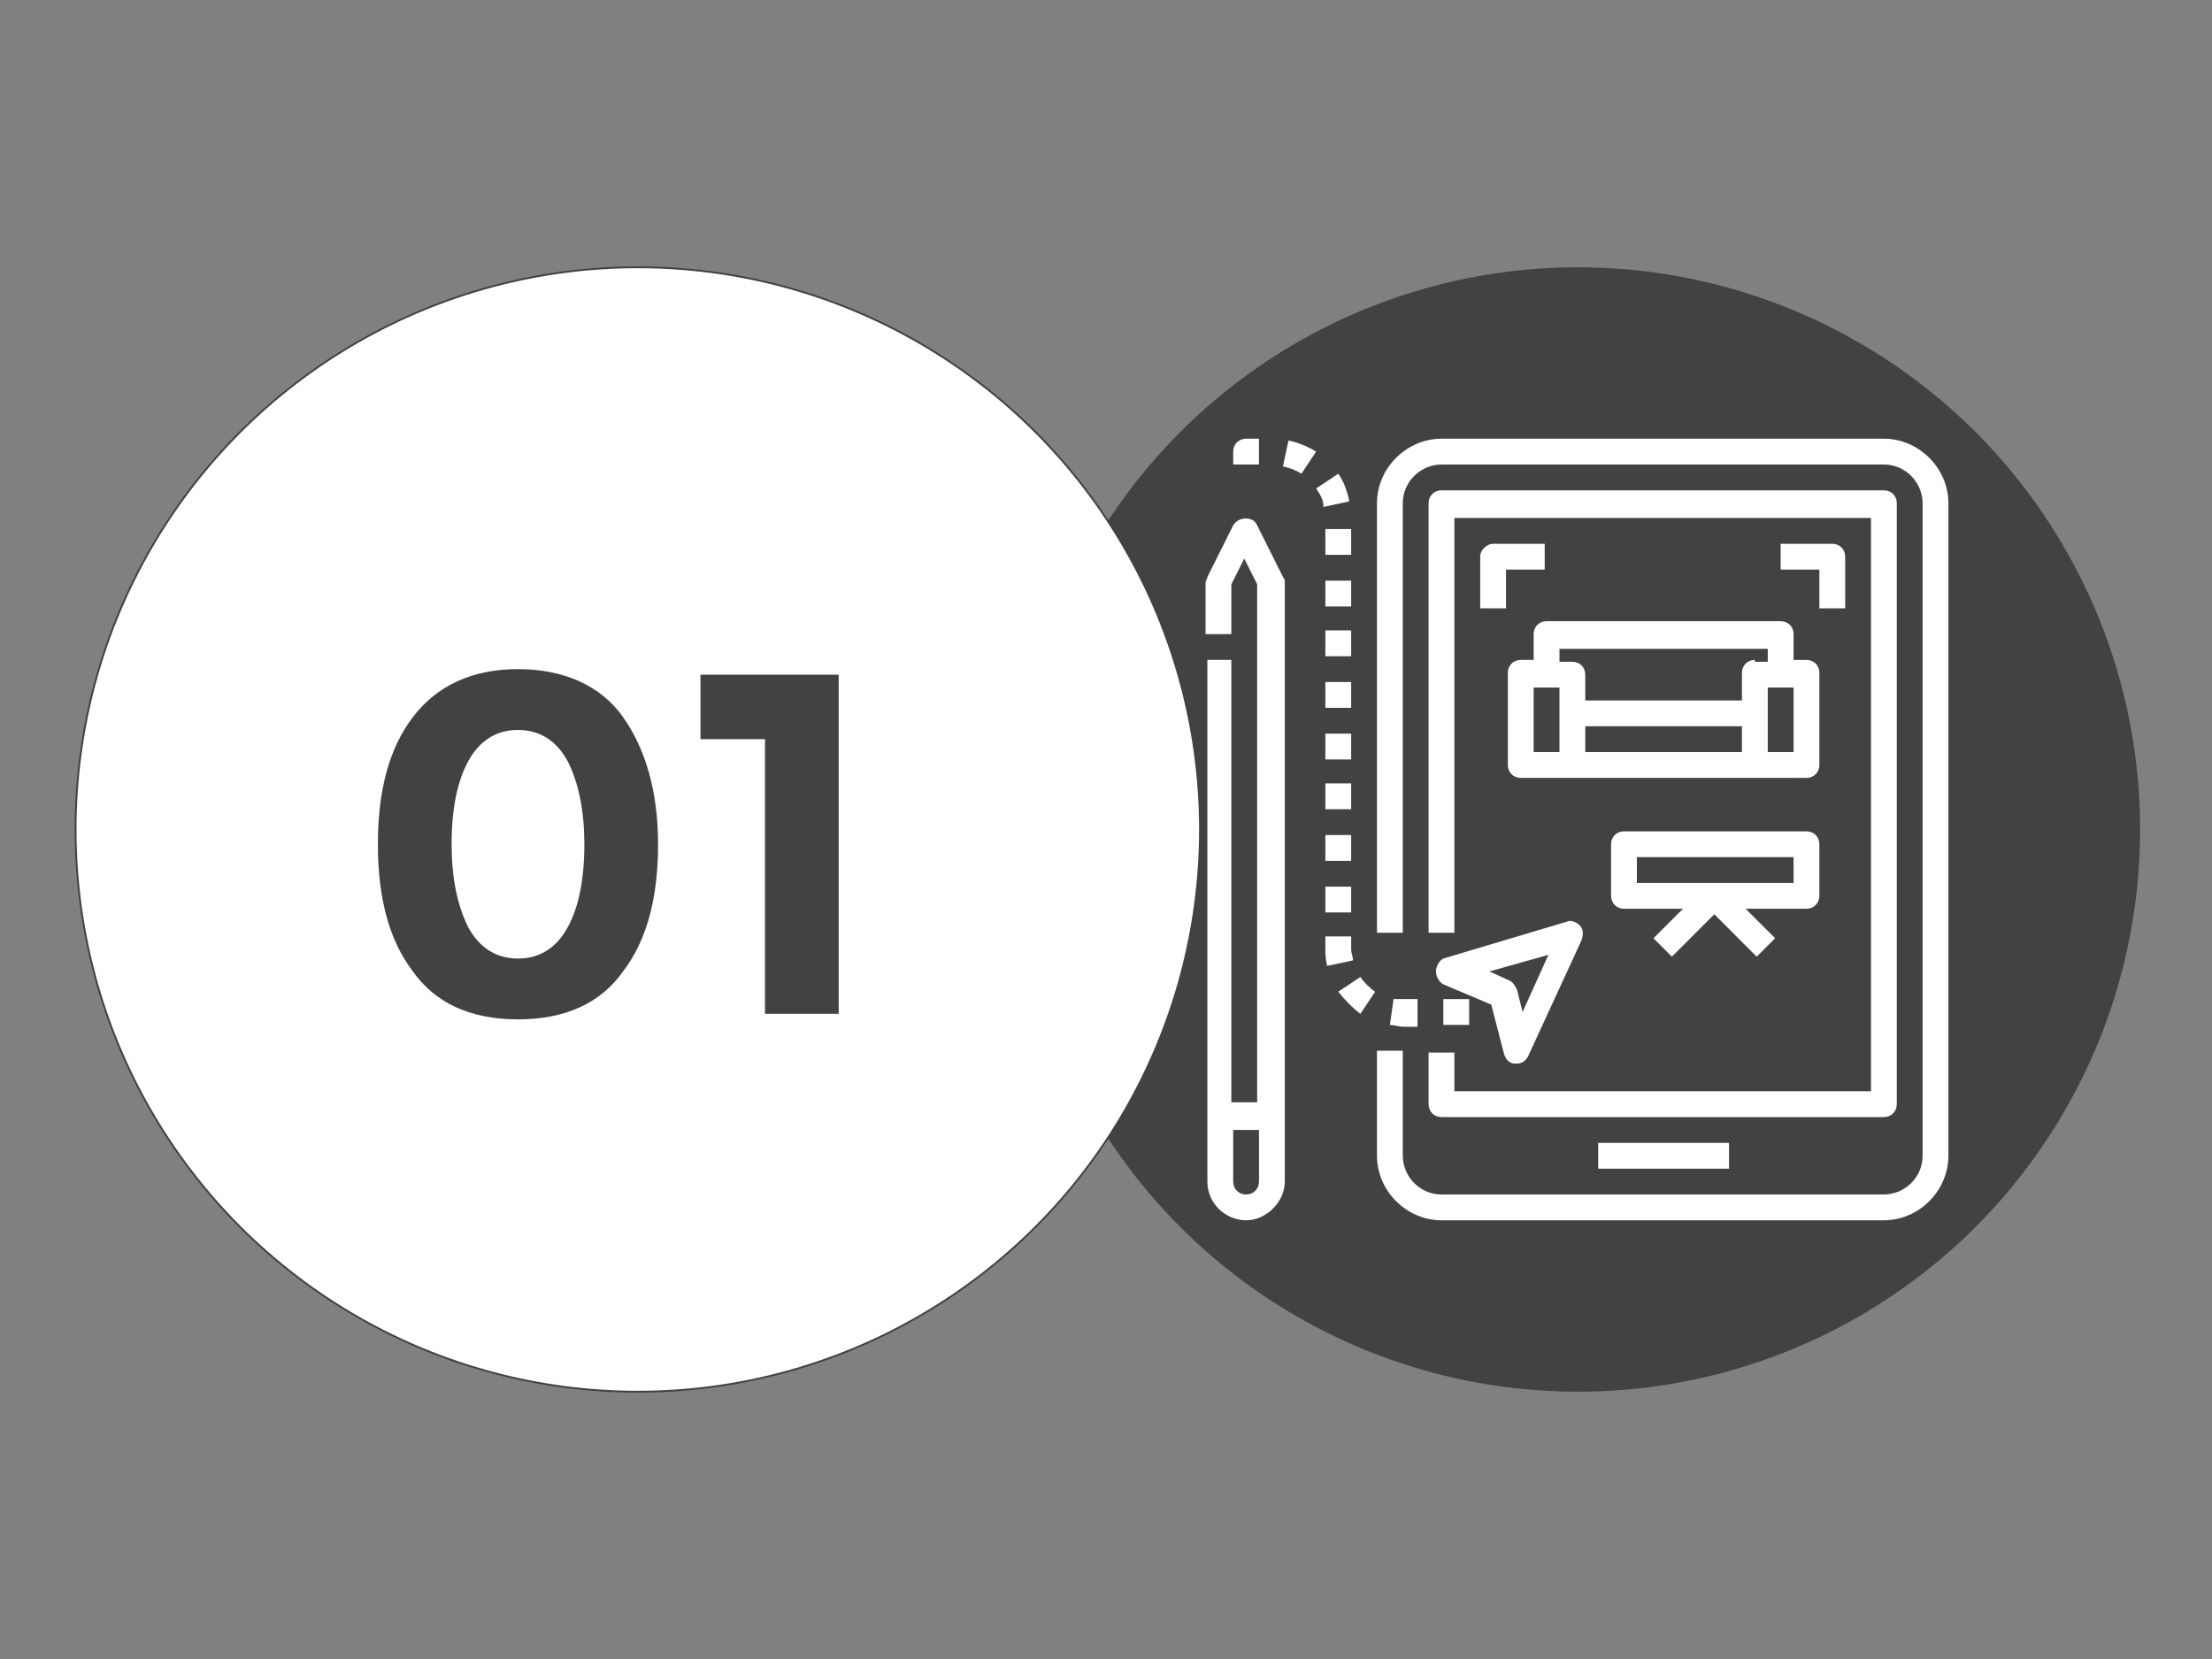
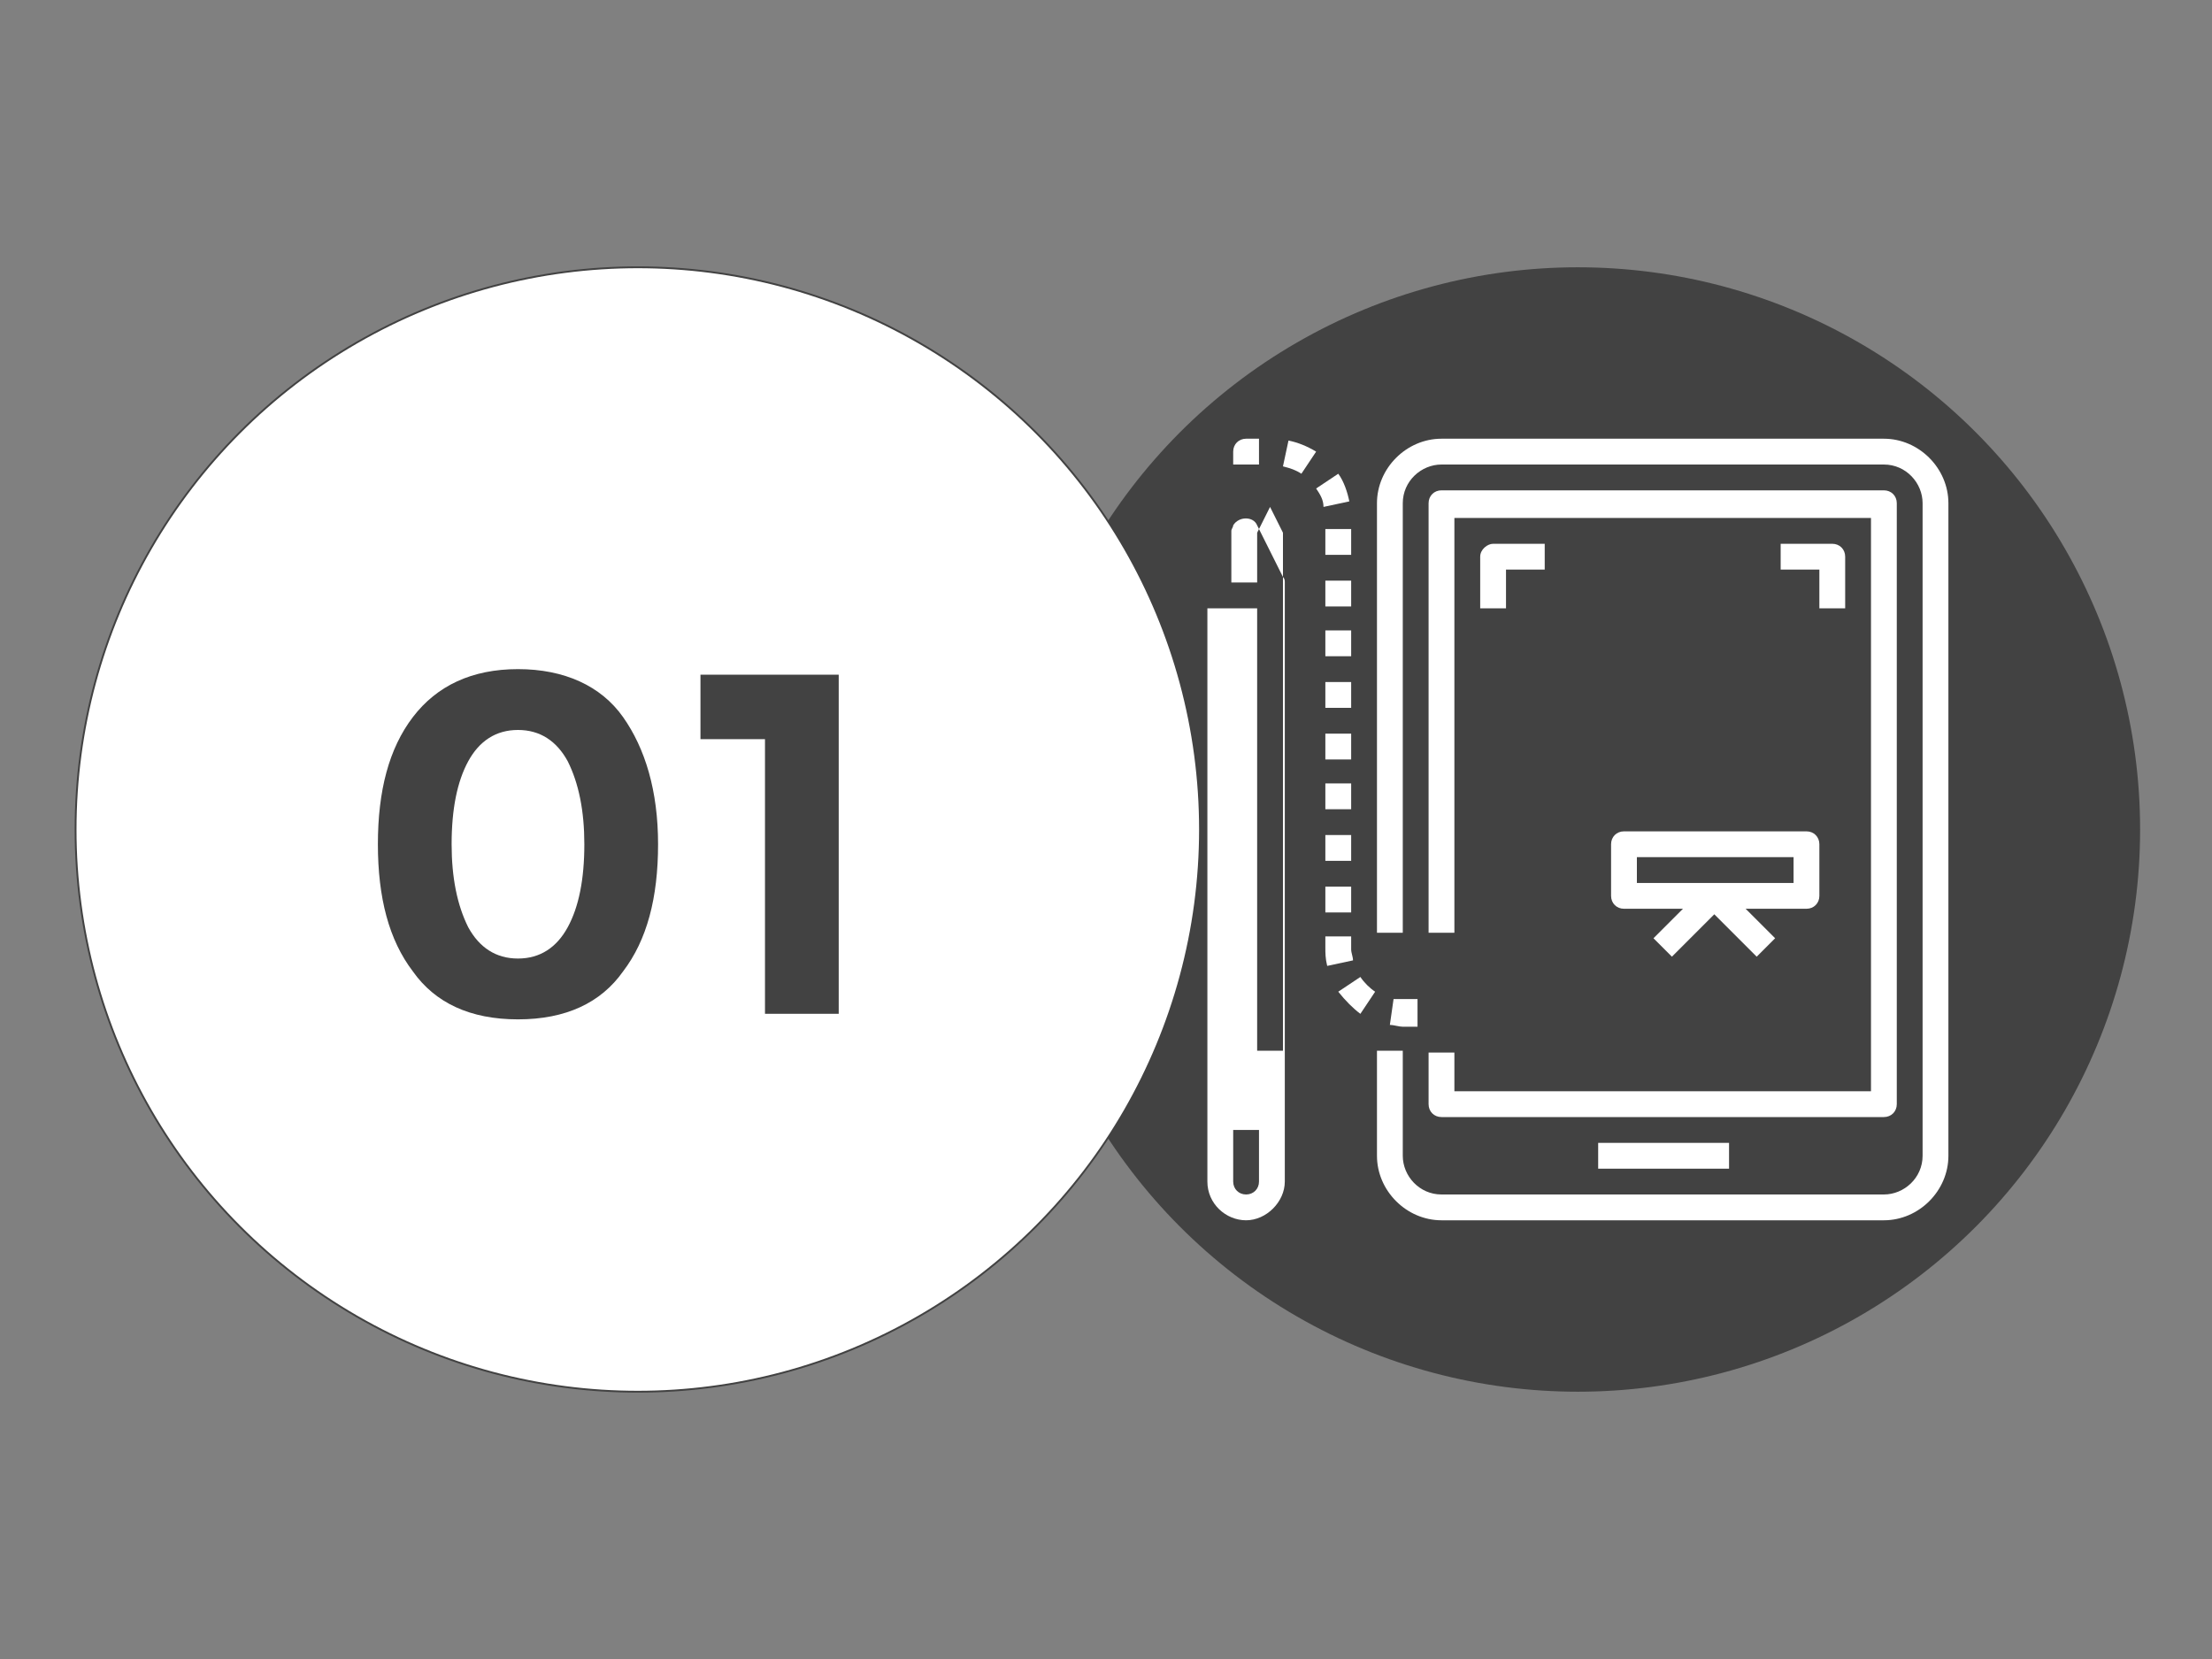
<svg xmlns="http://www.w3.org/2000/svg" version="1.1" id="Layer_5" x="0px" y="0px" viewBox="0 0 120 90" style="enable-background:new 0 0 120 90;" xml:space="preserve">
  <rect x="0" y="0" width="120" height="90" fill="#808080" stroke="none" />
  <style type="text/css">
	.st0{fill:#424242;}
	.st1{opacity:0.4;}
	.st2{fill:#595959;}
	.st3{fill:#FFFFFF;stroke:#424242;stroke-width:0.1;stroke-miterlimit:10;}
	.st4{fill:#FFFFFF;}
</style>
  <g>
    <circle class="st0" cx="85.6" cy="45" r="30.5" />
    <g class="st1">
      <circle class="st2" cx="34.6" cy="45" r="30.5" />
    </g>
    <circle class="st3" cx="34.6" cy="45" r="30.5" />
    <g>
      <path class="st0" d="M28.1,55.3c-2.6,0-4.5-0.9-5.7-2.6c-1.3-1.7-1.9-4-1.9-6.9s0.6-5.2,1.9-6.9s3.2-2.6,5.7-2.6s4.5,0.9,5.7,2.6    s1.9,4,1.9,6.9s-0.6,5.2-1.9,6.9C32.6,54.4,30.7,55.3,28.1,55.3z M25.4,41.3c-0.6,1.1-0.9,2.6-0.9,4.5c0,1.8,0.3,3.3,0.9,4.5    c0.6,1.1,1.5,1.7,2.7,1.7s2.1-0.6,2.7-1.7c0.6-1.1,0.9-2.6,0.9-4.5c0-1.8-0.3-3.3-0.9-4.5c-0.6-1.1-1.5-1.7-2.7-1.7    S26,40.2,25.4,41.3z" />
      <path class="st0" d="M38,36.6h7.5V55h-4V40.1H38V36.6z" />
    </g>
  </g>
  <g>
    <path class="st4" d="M74.7,62.7c0,1.9,1.6,3.5,3.5,3.5h24c1.9,0,3.5-1.6,3.5-3.5V27.3c0-1.9-1.6-3.5-3.5-3.5h-24   c-1.9,0-3.5,1.6-3.5,3.5v23.3h1.4V27.3c0-1.2,1-2.1,2.1-2.1h24c1.2,0,2.1,1,2.1,2.1v35.4c0,1.2-1,2.1-2.1,2.1h-24   c-1.2,0-2.1-1-2.1-2.1v-5.7h-1.4V62.7z" />
    <path class="st4" d="M77.5,59.9c0,0.4,0.3,0.7,0.7,0.7h24c0.4,0,0.7-0.3,0.7-0.7V27.3c0-0.4-0.3-0.7-0.7-0.7h-24   c-0.4,0-0.7,0.3-0.7,0.7v23.3h1.4V28.1h22.6v31.1H78.9v-2.1h-1.4V59.9z" />
    <path class="st4" d="M86.7,62h7.1v1.4h-7.1V62z" />
-     <path class="st4" d="M65.5,35.8v28.3c0,1.2,1,2.1,2.1,2.1s2.1-1,2.1-2.1V31.6c0-0.1,0-0.2-0.1-0.3l-1.4-2.8c-0.2-0.5-1-0.5-1.3,0   l-1.4,2.8c0,0.1-0.1,0.2-0.1,0.3v2.8h1.4v-2.7l0.7-1.4l0.7,1.4v28.1h-1.4v-24H65.5z M68.3,61.3v2.8c0,0.4-0.3,0.7-0.7,0.7   c-0.4,0-0.7-0.3-0.7-0.7v-2.8H68.3z" />
+     <path class="st4" d="M65.5,35.8v28.3c0,1.2,1,2.1,2.1,2.1s2.1-1,2.1-2.1V31.6c0-0.1,0-0.2-0.1-0.3l-1.4-2.8c-0.2-0.5-1-0.5-1.3,0   c0,0.1-0.1,0.2-0.1,0.3v2.8h1.4v-2.7l0.7-1.4l0.7,1.4v28.1h-1.4v-24H65.5z M68.3,61.3v2.8c0,0.4-0.3,0.7-0.7,0.7   c-0.4,0-0.7-0.3-0.7-0.7v-2.8H68.3z" />
    <path class="st4" d="M68.3,23.8h-0.7c-0.4,0-0.7,0.3-0.7,0.7v0.7h1.4V23.8z" />
    <path class="st4" d="M76.9,55.6v-1.4h-0.8c-0.2,0-0.3,0-0.5,0l-0.2,1.4c0.2,0,0.5,0.1,0.7,0.1H76.9z" />
    <path class="st4" d="M71.9,48.1h1.4v1.4h-1.4V48.1z" />
    <path class="st4" d="M71.9,28.7h1.4v1.4h-1.4V28.7z" />
    <path class="st4" d="M71.4,26.5c0.2,0.3,0.4,0.6,0.4,1l1.4-0.3c-0.1-0.5-0.3-1.1-0.6-1.5L71.4,26.5z" />
    <path class="st4" d="M71.9,42.5h1.4v1.4h-1.4V42.5z" />
    <path class="st4" d="M71.9,34.2h1.4v1.4h-1.4V34.2z" />
    <path class="st4" d="M71.9,31.5h1.4v1.4h-1.4V31.5z" />
    <path class="st4" d="M71.9,45.3h1.4v1.4h-1.4V45.3z" />
    <path class="st4" d="M71.9,39.8h1.4v1.4h-1.4V39.8z" />
    <path class="st4" d="M71.9,37h1.4v1.4h-1.4V37z" />
    <path class="st4" d="M71.4,24.5c-0.5-0.3-1-0.5-1.5-0.6l-0.3,1.4c0.4,0.1,0.7,0.2,1,0.4L71.4,24.5z" />
-     <path class="st4" d="M78.3,54.2h1.4v1.4h-1.4V54.2z" />
    <path class="st4" d="M73.3,50.8h-1.4v0.6c0,0.3,0,0.6,0.1,1l1.4-0.3c0-0.2-0.1-0.4-0.1-0.6V50.8z" />
    <path class="st4" d="M73.8,55l0.8-1.2c-0.3-0.2-0.6-0.5-0.8-0.8l-1.2,0.8C73,54.3,73.4,54.7,73.8,55z" />
    <path class="st4" d="M100.1,33v-2.8c0-0.4-0.3-0.7-0.7-0.7h-2.8v1.4h2.1V33H100.1z" />
    <path class="st4" d="M80.3,30.2V33h1.4v-2.1h2.1v-1.4H81C80.7,29.5,80.3,29.8,80.3,30.2z" />
-     <path class="st4" d="M83.9,33.7c-0.4,0-0.7,0.3-0.7,0.7v1.4h-0.7c-0.4,0-0.7,0.3-0.7,0.7v5c0,0.4,0.3,0.7,0.7,0.7h2.8h9.9H98   c0.4,0,0.7-0.3,0.7-0.7v-5c0-0.4-0.3-0.7-0.7-0.7h-0.7v-1.4c0-0.4-0.3-0.7-0.7-0.7H83.9z M84.6,40.8h-1.4v-3.5h1.4V40.8z M86,39.4   h8.5v1.4H86V39.4z M97.3,40.8h-1.4v-3.5h1.4V40.8z M95.2,35.8c-0.4,0-0.7,0.3-0.7,0.7V38H86v-1.4c0-0.4-0.3-0.7-0.7-0.7h-0.7v-0.7   h11.3v0.7H95.2z" />
    <path class="st4" d="M98.7,48.6v-2.8c0-0.4-0.3-0.7-0.7-0.7h-9.9c-0.4,0-0.7,0.3-0.7,0.7v2.8c0,0.4,0.3,0.7,0.7,0.7h3.2l-1.6,1.6   l1,1l2.3-2.3l2.3,2.3l1-1l-1.6-1.6H98C98.4,49.3,98.7,49,98.7,48.6z M97.3,47.9h-8.5v-1.4h8.5V47.9z" />
-     <path class="st4" d="M77.9,52.7c0,0.3,0.2,0.6,0.4,0.7l2.6,1.1l0.7,2.7c0.1,0.3,0.3,0.5,0.6,0.5c0,0,0,0,0.1,0   c0.3,0,0.5-0.2,0.6-0.4l2.9-6.3c0.1-0.3,0.1-0.6-0.1-0.8c-0.2-0.2-0.5-0.3-0.7-0.2l-6.7,2C78.1,52.1,77.9,52.4,77.9,52.7L77.9,52.7   z M84,51.8l-1.4,3.1l-0.3-1.2c-0.1-0.2-0.2-0.4-0.4-0.5l-1.1-0.5L84,51.8z" />
  </g>
</svg>